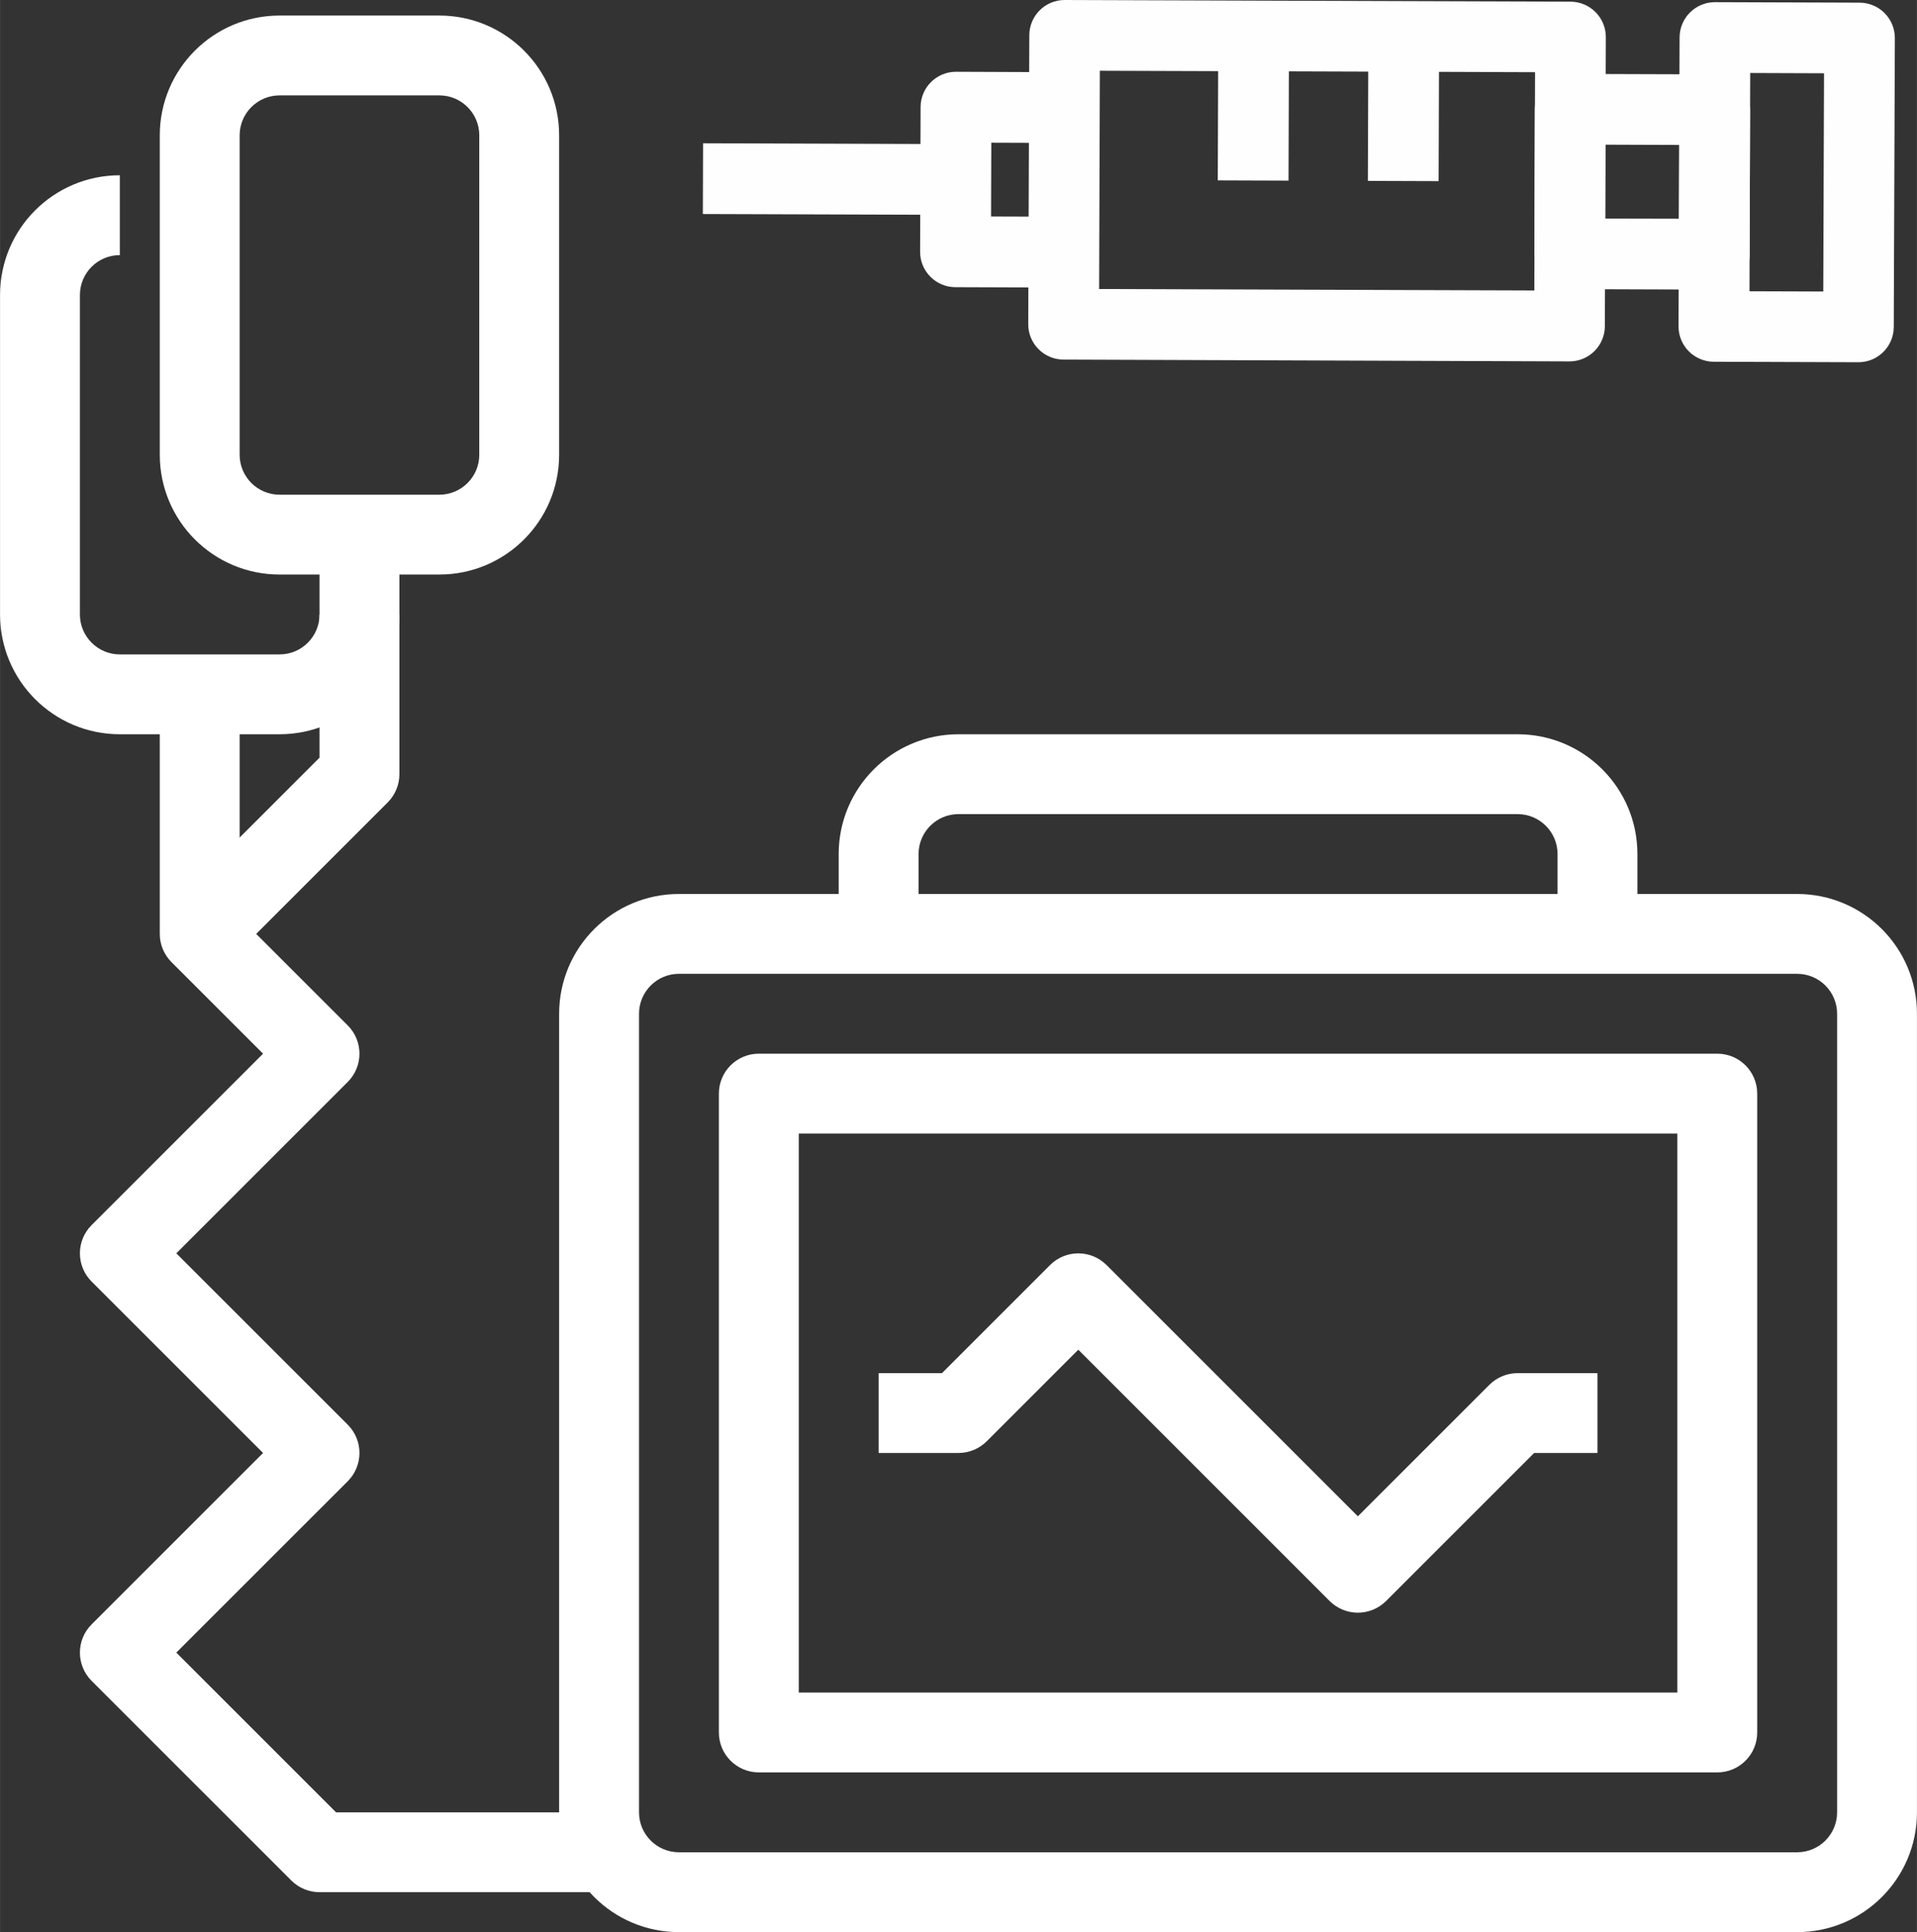
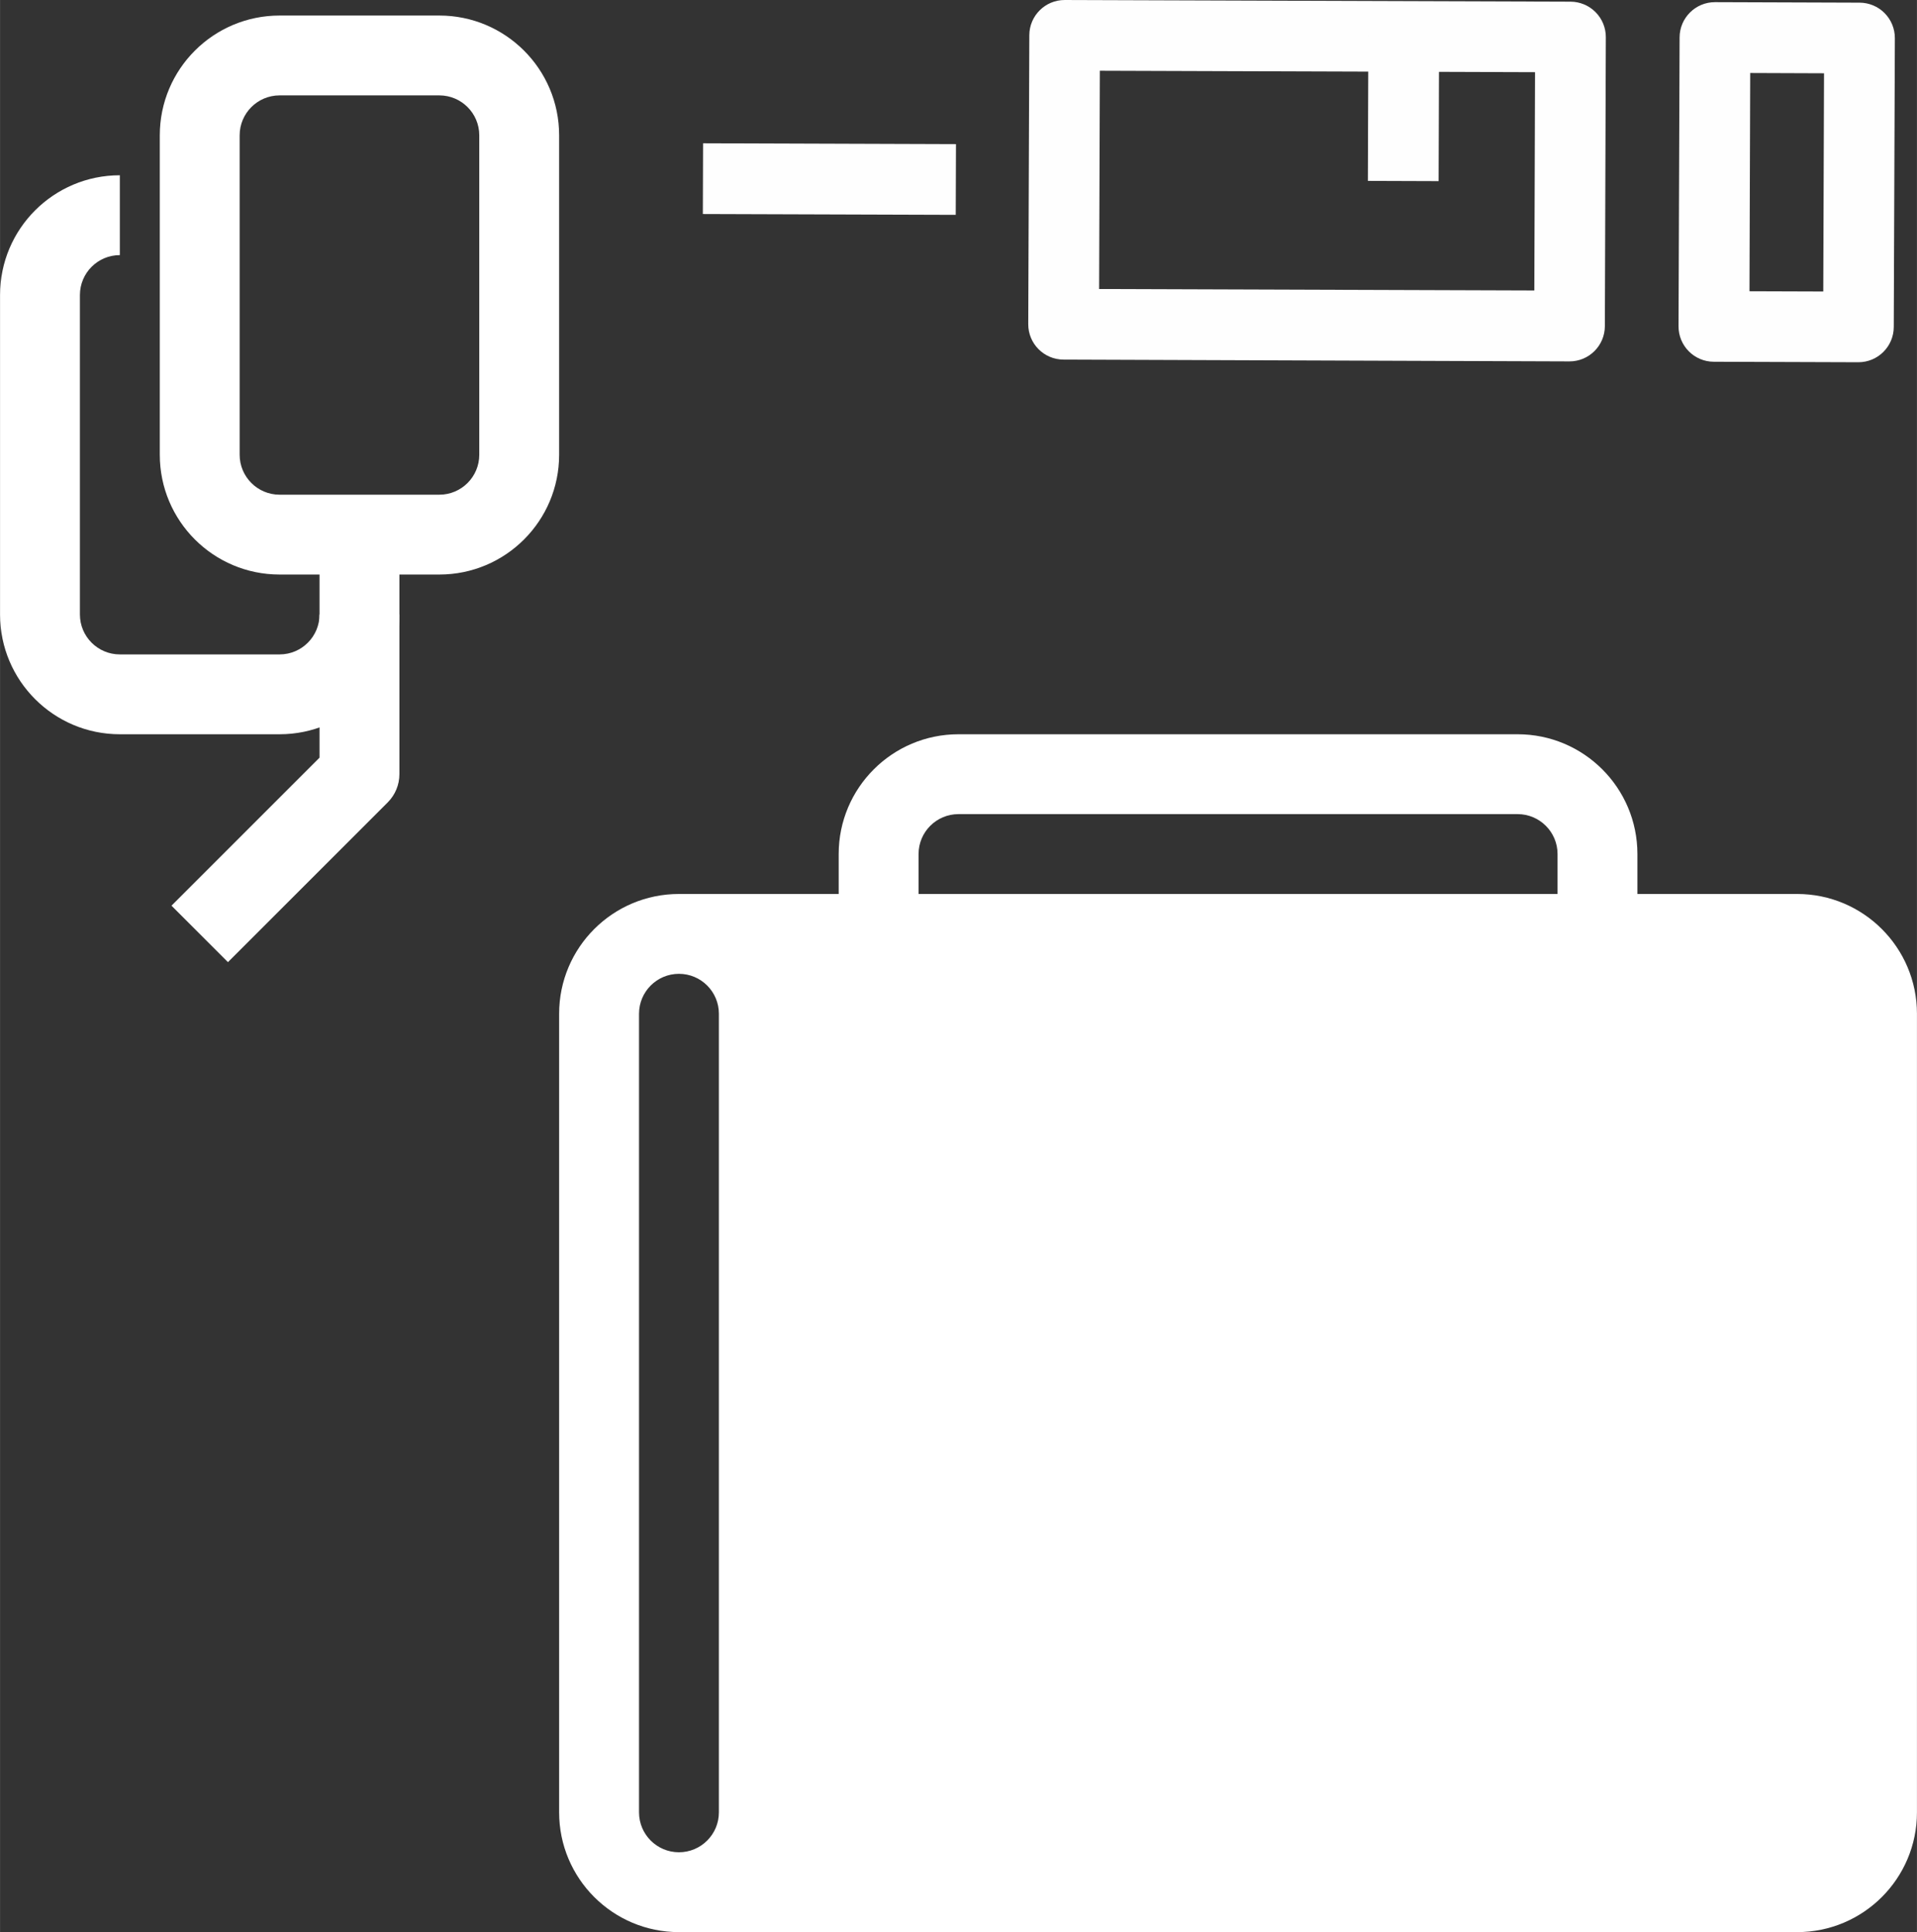
<svg xmlns="http://www.w3.org/2000/svg" xml:space="preserve" width="2480px" height="2500px" style="shape-rendering:geometricPrecision; text-rendering:geometricPrecision; image-rendering:optimizeQuality; fill-rule:evenodd; clip-rule:evenodd" viewBox="0 0 1187.71 1197.34">
  <rect x="0" y="0" width="1187.71" height="1197.34" fill="#333333" stroke="none" />
  <defs>
    <style type="text/css"> .fil1 {fill:#FEFEFE;fill-rule:nonzero} .fil0 {fill:white;fill-rule:nonzero} </style>
  </defs>
  <g id="Слой_x0020_1">
-     <path class="fil0" d="M1113.48 1197.34l-692.84 0c-40.99,0 -74.23,-33.24 -74.23,-74.23l0 -494.88c0,-41 33.24,-74.23 74.23,-74.23l692.84 0c40.99,0 74.23,33.23 74.23,74.23l0 494.88c0,40.99 -33.24,74.23 -74.23,74.23zm-692.84 -593.86c-13.66,0 -24.73,11.08 -24.73,24.75l0 494.88c0,13.66 11.07,24.74 24.73,24.74l692.84 0c13.66,0 24.75,-11.08 24.75,-24.74l0 -494.88c0,-13.67 -11.09,-24.75 -24.75,-24.75l-692.84 0zm0 0z" />
-     <path class="fil0" d="M1063.99 1098.36l-593.85 0c-13.67,0 -24.75,-11.07 -24.75,-24.74l0 -395.9c0,-13.67 11.08,-24.75 24.75,-24.75l593.85 0c13.67,0 24.74,11.08 24.74,24.75l0 395.9c0,13.67 -11.07,24.74 -24.74,24.74l0 0zm-569.11 -49.48l544.37 0 0 -346.42 -544.37 0 0 346.42zm0 0z" />
+     <path class="fil0" d="M1113.48 1197.34l-692.84 0c-40.99,0 -74.23,-33.24 -74.23,-74.23l0 -494.88c0,-41 33.24,-74.23 74.23,-74.23l692.84 0c40.99,0 74.23,33.23 74.23,74.23l0 494.88c0,40.99 -33.24,74.23 -74.23,74.23zm-692.84 -593.86c-13.66,0 -24.73,11.08 -24.73,24.75l0 494.88c0,13.66 11.07,24.74 24.73,24.74c13.66,0 24.75,-11.08 24.75,-24.74l0 -494.88c0,-13.67 -11.09,-24.75 -24.75,-24.75l-692.84 0zm0 0z" />
    <path class="fil0" d="M272.18 356.04l-98.97 0c-41,0 -74.23,-33.23 -74.23,-74.23l0 -197.95c0,-40.99 33.23,-74.23 74.23,-74.23l98.97 0c41,0 74.23,33.24 74.23,74.23l0 197.95c0,41 -33.23,74.23 -74.23,74.23zm-98.97 -296.93c-13.66,0 -24.75,11.09 -24.75,24.75l0 197.95c0,13.66 11.09,24.75 24.75,24.75l98.97 0c13.67,0 24.75,-11.09 24.75,-24.75l0 -197.95c0,-13.66 -11.09,-24.75 -24.75,-24.75l-98.97 0zm0 0z" />
    <path class="fil0" d="M173.21 455.02l-98.98 0c-40.99,0 -74.23,-33.24 -74.23,-74.23l0 -197.95c0,-41 33.24,-74.23 74.23,-74.23l0 49.48c-13.66,0 -24.74,11.08 -24.74,24.75l0 197.95c0,13.66 11.08,24.75 24.74,24.75l98.98 0c13.67,0 24.74,-11.09 24.74,-24.75l49.49 0c0,40.99 -33.23,74.23 -74.23,74.23zm0 0z" />
-     <path class="fil0" d="M371.16 1172.59l-173.21 0c-6.56,0 -12.85,-2.61 -17.49,-7.25l-123.73 -123.71c-9.66,-9.66 -9.66,-25.33 0,-34.99l106.23 -106.23 -106.23 -106.23c-9.66,-9.65 -9.66,-25.32 0,-34.98l106.23 -106.23 -56.73 -56.73c-4.64,-4.64 -7.25,-10.94 -7.25,-17.5l0 -148.47 49.48 0 0 138.23 66.99 66.98c9.66,9.66 9.66,25.33 0,34.99l-106.23 106.23 106.23 106.21c9.66,9.67 9.66,25.33 0,35l-106.23 106.22 98.98 98.98 162.96 0 0 49.48zm0 0z" />
    <path class="fil0" d="M141.21 596.24l-34.98 -34.99 91.72 -91.73 0 -138.22 49.49 0 0 148.47c0,6.56 -2.61,12.85 -7.25,17.49l-98.98 98.98zm0 0z" />
    <path class="fil0" d="M841.3 999.39c-6.56,-0.01 -12.86,-2.61 -17.5,-7.25l-155.71 -155.72 -56.74 56.74c-4.64,4.64 -10.93,7.25 -17.5,7.25l-49.48 0 0 -49.48 39.25 0 66.97 -66.98c9.67,-9.66 25.33,-9.66 34.99,0l155.72 155.71 81.48 -81.48c4.64,-4.64 10.93,-7.25 17.49,-7.25l49.49 0 0 49.48 -39.24 0 -91.73 91.73c-4.64,4.64 -10.93,7.24 -17.49,7.25l0 0zm0 0z" />
    <path class="fil0" d="M1014.5 578.74l-49.48 0 0 -49.49c0,-13.66 -11.09,-24.74 -24.75,-24.74l-346.41 0c-13.67,0 -24.75,11.08 -24.75,24.74l0 49.49 -49.49 0 0 -49.49c0,-40.99 33.24,-74.23 74.24,-74.23l346.41 0c41,0 74.23,33.24 74.23,74.23l0 49.49zm0 0z" />
    <path class="fil1" d="M988.56 7.51c-4.1,-4.12 -9.67,-6.45 -15.47,-6.47l-313.38 -1.04c-12.1,-0.04 -21.94,9.73 -21.98,21.84l-0.66 179.02c-0.04,12.1 9.73,21.94 21.84,21.98l313.45 1.12c12.1,0.04 21.94,-9.74 21.98,-21.84l0.6 -179.08c0.02,-5.82 -2.27,-11.41 -6.38,-15.53zm-307.13 36.33l269.65 0.9 -0.45 135.26 -269.65 -0.9 0.45 -135.26zm0 0z" />
-     <path class="fil1" d="M659.56 44.75l-67.21 -0.27c-12.1,-0.04 -21.94,9.74 -21.98,21.84l-0.3 89.66c-0.04,12.1 9.74,21.95 21.84,21.99l67.16 0.23 0.21 -43.89 -45.25 -0.15 0.15 -45.72 45.22 0.15 0.16 -43.84zm0 0z" />
    <path class="fil1" d="M435.59 88.79l-0.14 43.84 156.69 0.51 0.15 -43.82 -156.7 -0.53zm0 0z" />
-     <path class="fil1" d="M1077.95 52.56c-4.09,-4.12 -9.66,-6.45 -15.47,-6.47l-89.54 -0.29c-12.1,-0.04 -21.94,9.74 -21.98,21.84l-0.31 89.53c0.3,11.97 9.88,21.61 21.85,21.99l89.55 0.31c12.1,0.04 21.94,-9.74 21.98,-21.84l0.29 -89.55c0.02,-5.81 -2.27,-11.4 -6.37,-15.52zm-83.28 37.1l45.72 0.16 -0.14 45.73 -45.74 -0.1 0.16 -45.79zm0 0z" />
    <path class="fil1" d="M1167.66 8.12c-4.1,-4.13 -9.67,-6.45 -15.48,-6.47l-89.56 -0.31c-12.09,-0.04 -21.94,9.74 -21.98,21.83l-0.66 179.02c-0.03,12.11 9.74,21.95 21.84,21.99l89.54 0.3c12.1,0.04 21.94,-9.74 21.98,-21.84l0.68 -179c0.02,-5.82 -2.27,-11.4 -6.36,-15.52zm-83.27 37.12l45.74 0.17 -0.47 135.23 -45.72 -0.15 0.45 -135.25zm0 0z" />
-     <path class="fil1" d="M754.81 18.79l-0.3 92.99 43.83 0.15 0.3 -92.99 -43.83 -0.15zm0 0z" />
    <path class="fil1" d="M847.81 19.11l-0.31 92.99 43.83 0.15 0.31 -92.99 -43.83 -0.15zm0 0z" />
  </g>
</svg>